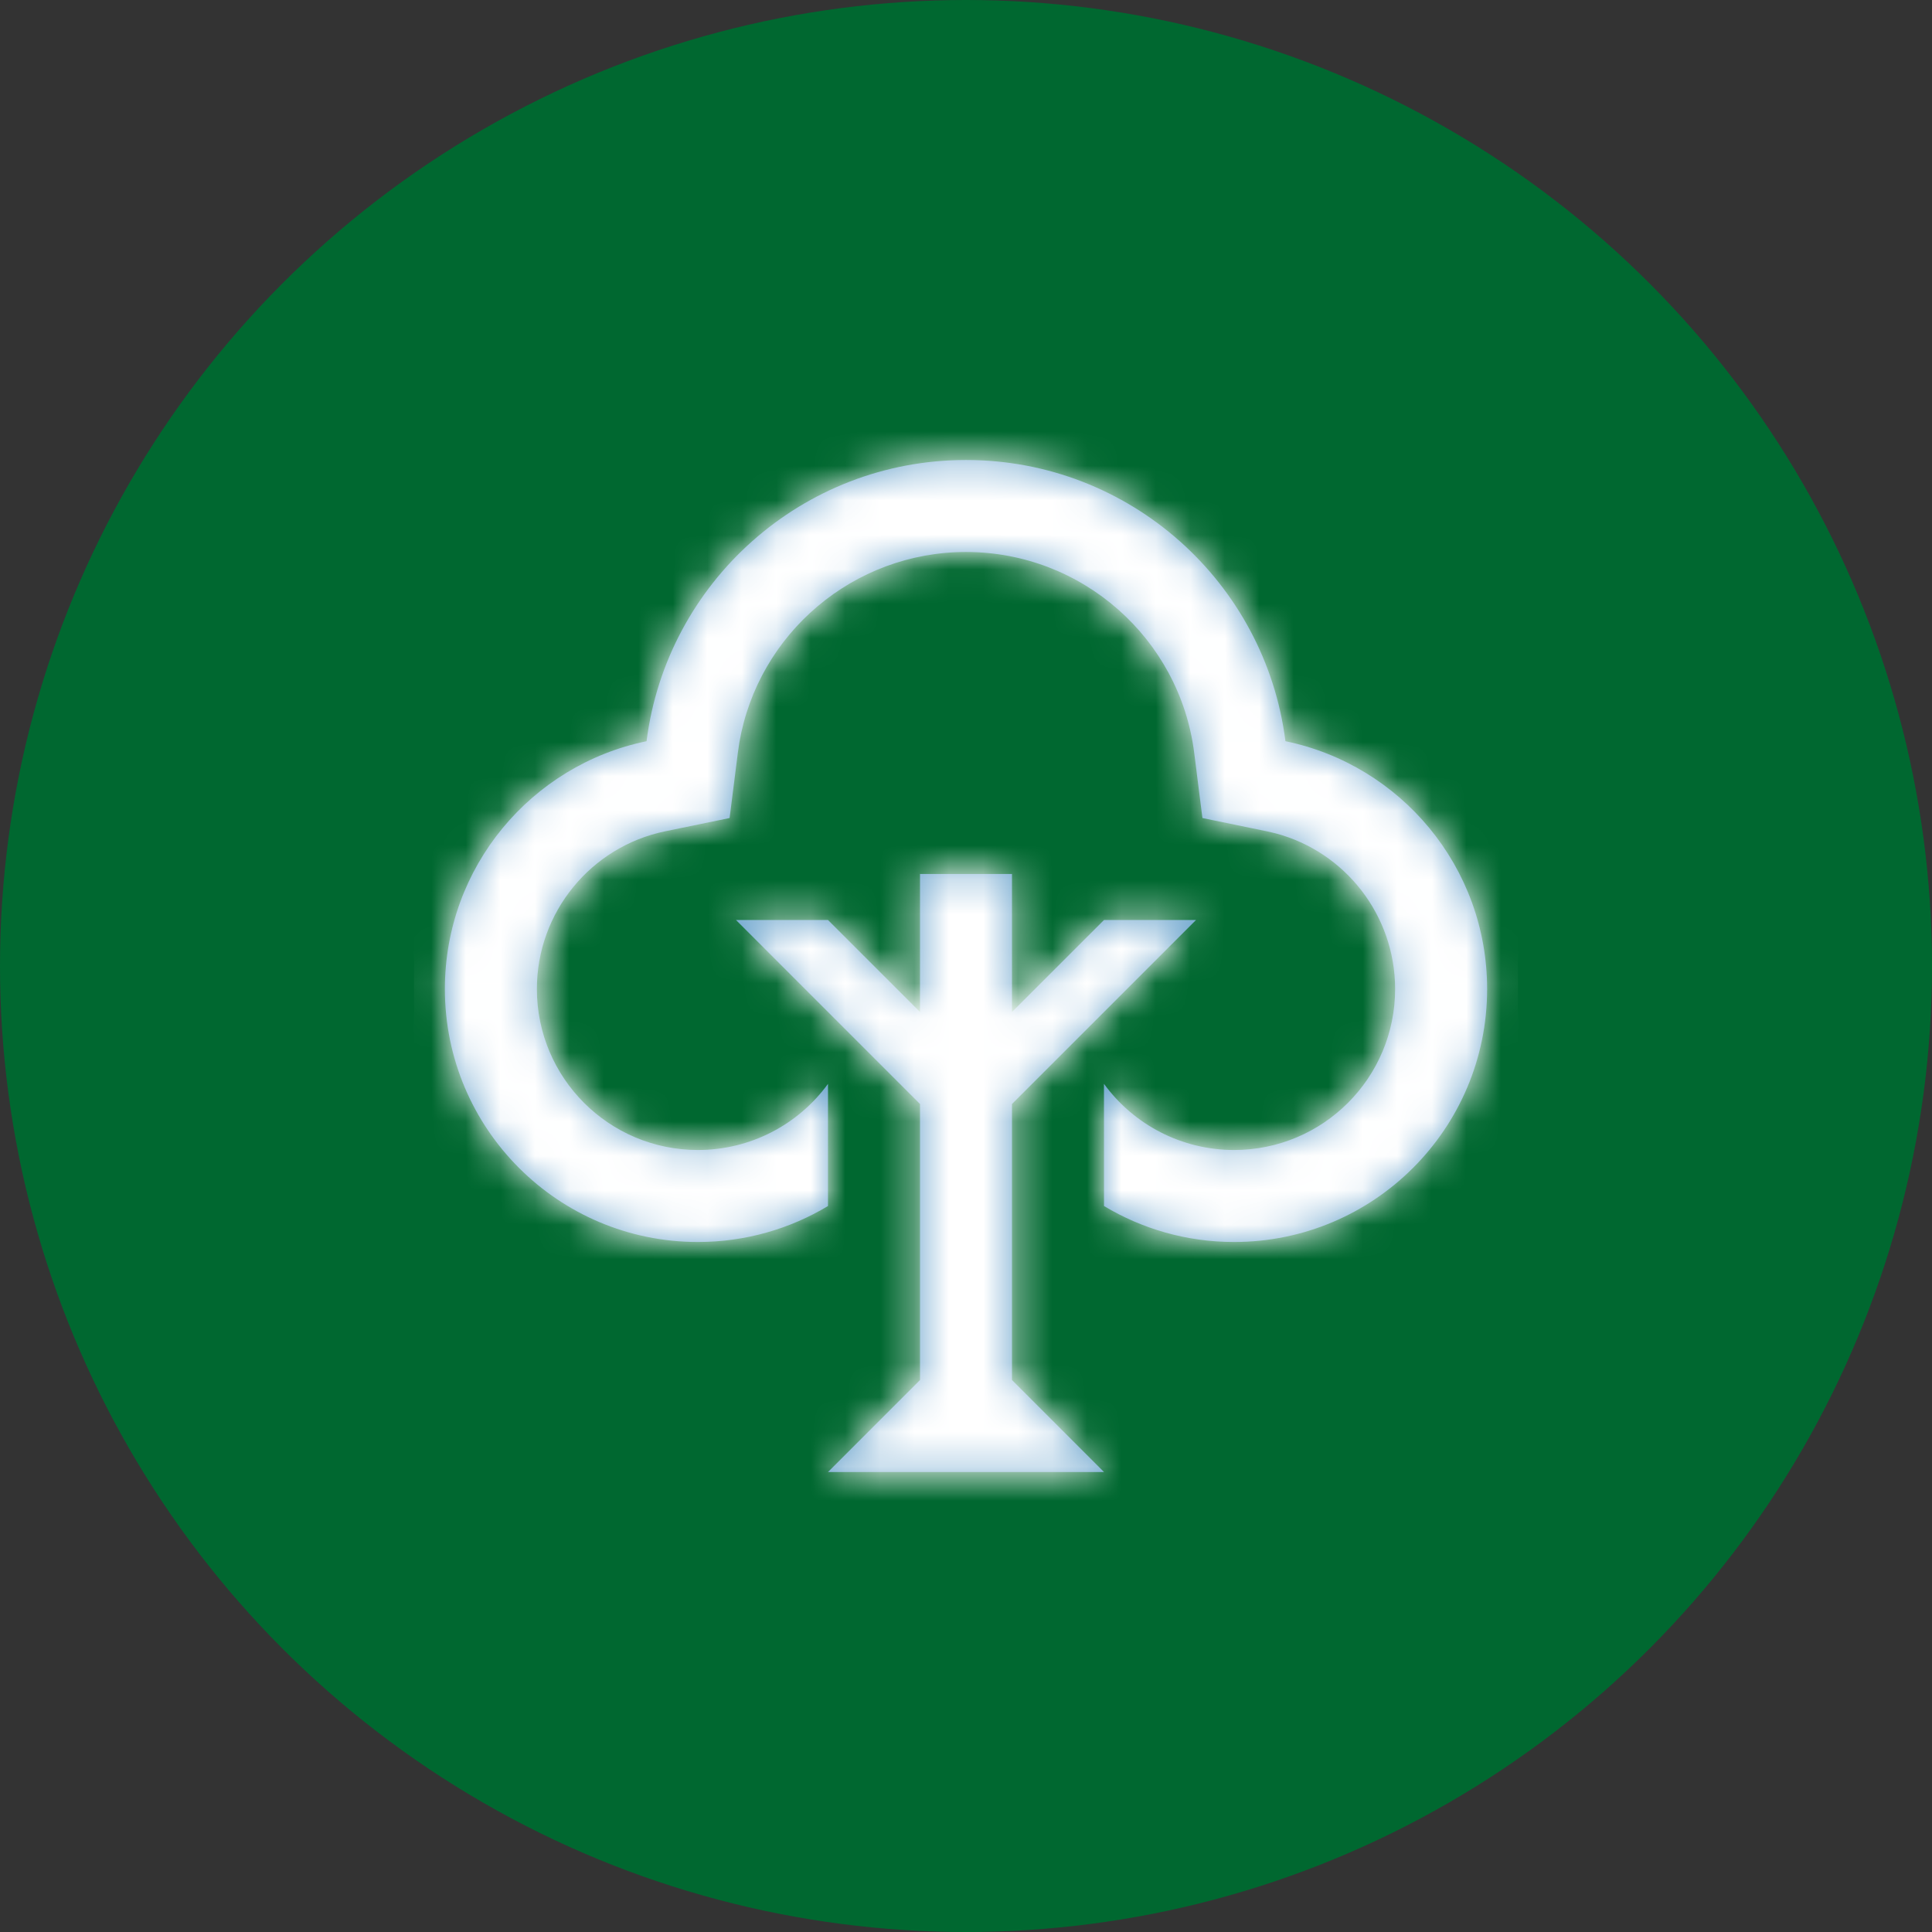
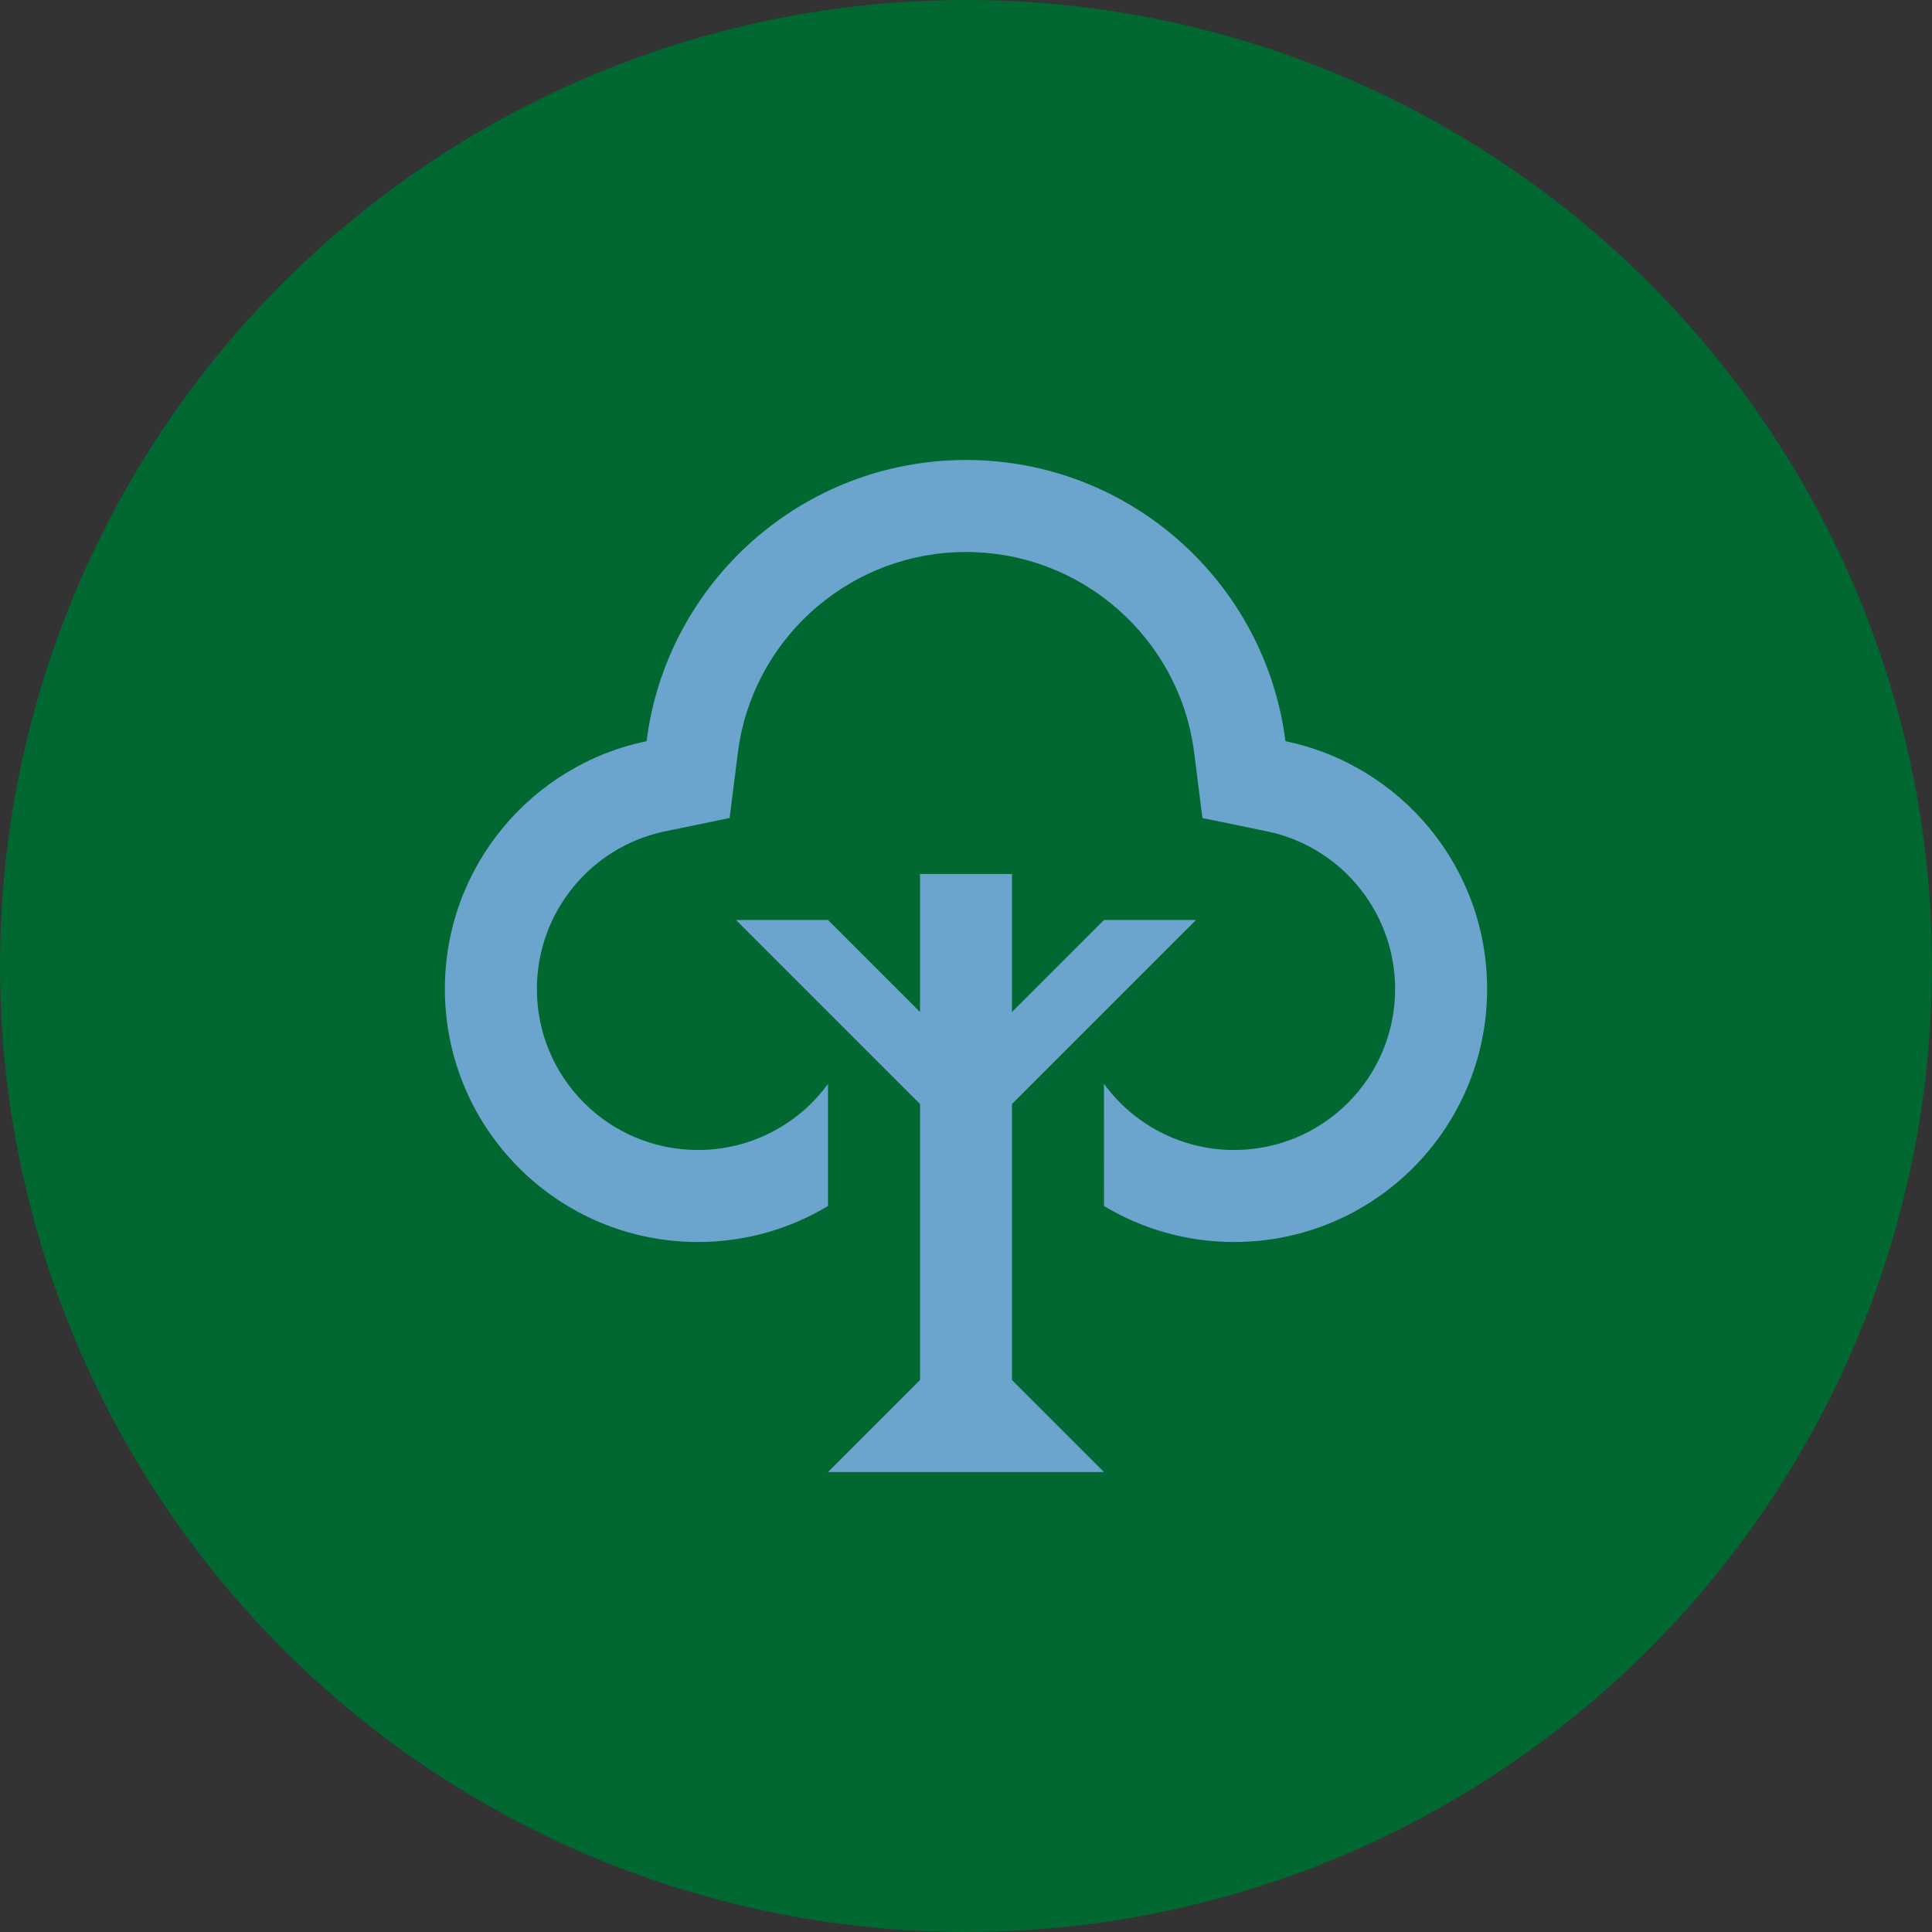
<svg xmlns="http://www.w3.org/2000/svg" xmlns:xlink="http://www.w3.org/1999/xlink" width="56px" height="56px" viewBox="0 0 56 56" version="1.1">
  <rect x="0" y="0" width="56" height="56" fill="#333333" stroke="none" />
  <title>Paperless icon</title>
  <defs>
    <path d="M17.333,13.333 L17.333,17.333 L20,14.667 L22.667,14.667 L17.333,20 L17.333,28 L20,30.667 L12,30.667 L14.667,28 L14.667,20 L9.334,14.667 L12,14.667 L14.667,17.333 L14.667,13.333 L17.333,13.333 Z M16,1.333 C20.754,1.333 24.678,4.888 25.259,9.484 C28.596,10.172 31.105,13.126 31.105,16.667 C31.105,20.717 27.822,24 23.771,24 C22.392,24 21.102,23.619 20,22.957 L19.999,19.415 C20.863,20.601 22.251,21.333 23.771,21.333 C26.349,21.333 28.438,19.244 28.438,16.667 C28.438,14.528 26.987,12.685 24.966,12.153 L24.721,12.096 L22.853,11.711 L22.614,9.818 C22.195,6.511 19.367,4 16,4 C12.735,4 9.977,6.361 9.431,9.52 L9.387,9.819 L9.148,11.711 L7.279,12.096 C5.131,12.539 3.562,14.443 3.562,16.667 C3.562,19.244 5.651,21.333 8.229,21.333 C9.749,21.333 11.137,20.601 12,19.416 L12,22.957 C10.898,23.619 9.608,24 8.229,24 C4.178,24 0.895,20.717 0.895,16.667 C0.895,13.126 3.404,10.172 6.741,9.484 C7.322,4.888 11.246,1.333 16,1.333 Z" id="path-1" />
  </defs>
  <g id="Plan-details" stroke="none" stroke-width="1" fill="none" fill-rule="evenodd">
    <g id="Features" transform="translate(-146, -1430)">
      <g id="Paperless-icon" transform="translate(146, 1430)">
        <circle id="Oval" fill="#006830" cx="28" cy="28" r="28" />
        <g id="icon/services-boilersAndHeating" transform="translate(12, 12)">
          <mask id="mask-2" fill="white">
            <use xlink:href="#path-1" />
          </mask>
          <use id="Combined-Shape" fill="#6BA4CD" fill-rule="nonzero" xlink:href="#path-1" />
          <g id="Group" mask="url(#mask-2)" fill="#FFFFFF">
            <g id="colours/secondary/bge-lightTurquoise">
-               <rect id="Background" x="0" y="0" width="32" height="32" />
-             </g>
+               </g>
          </g>
        </g>
      </g>
    </g>
  </g>
</svg>